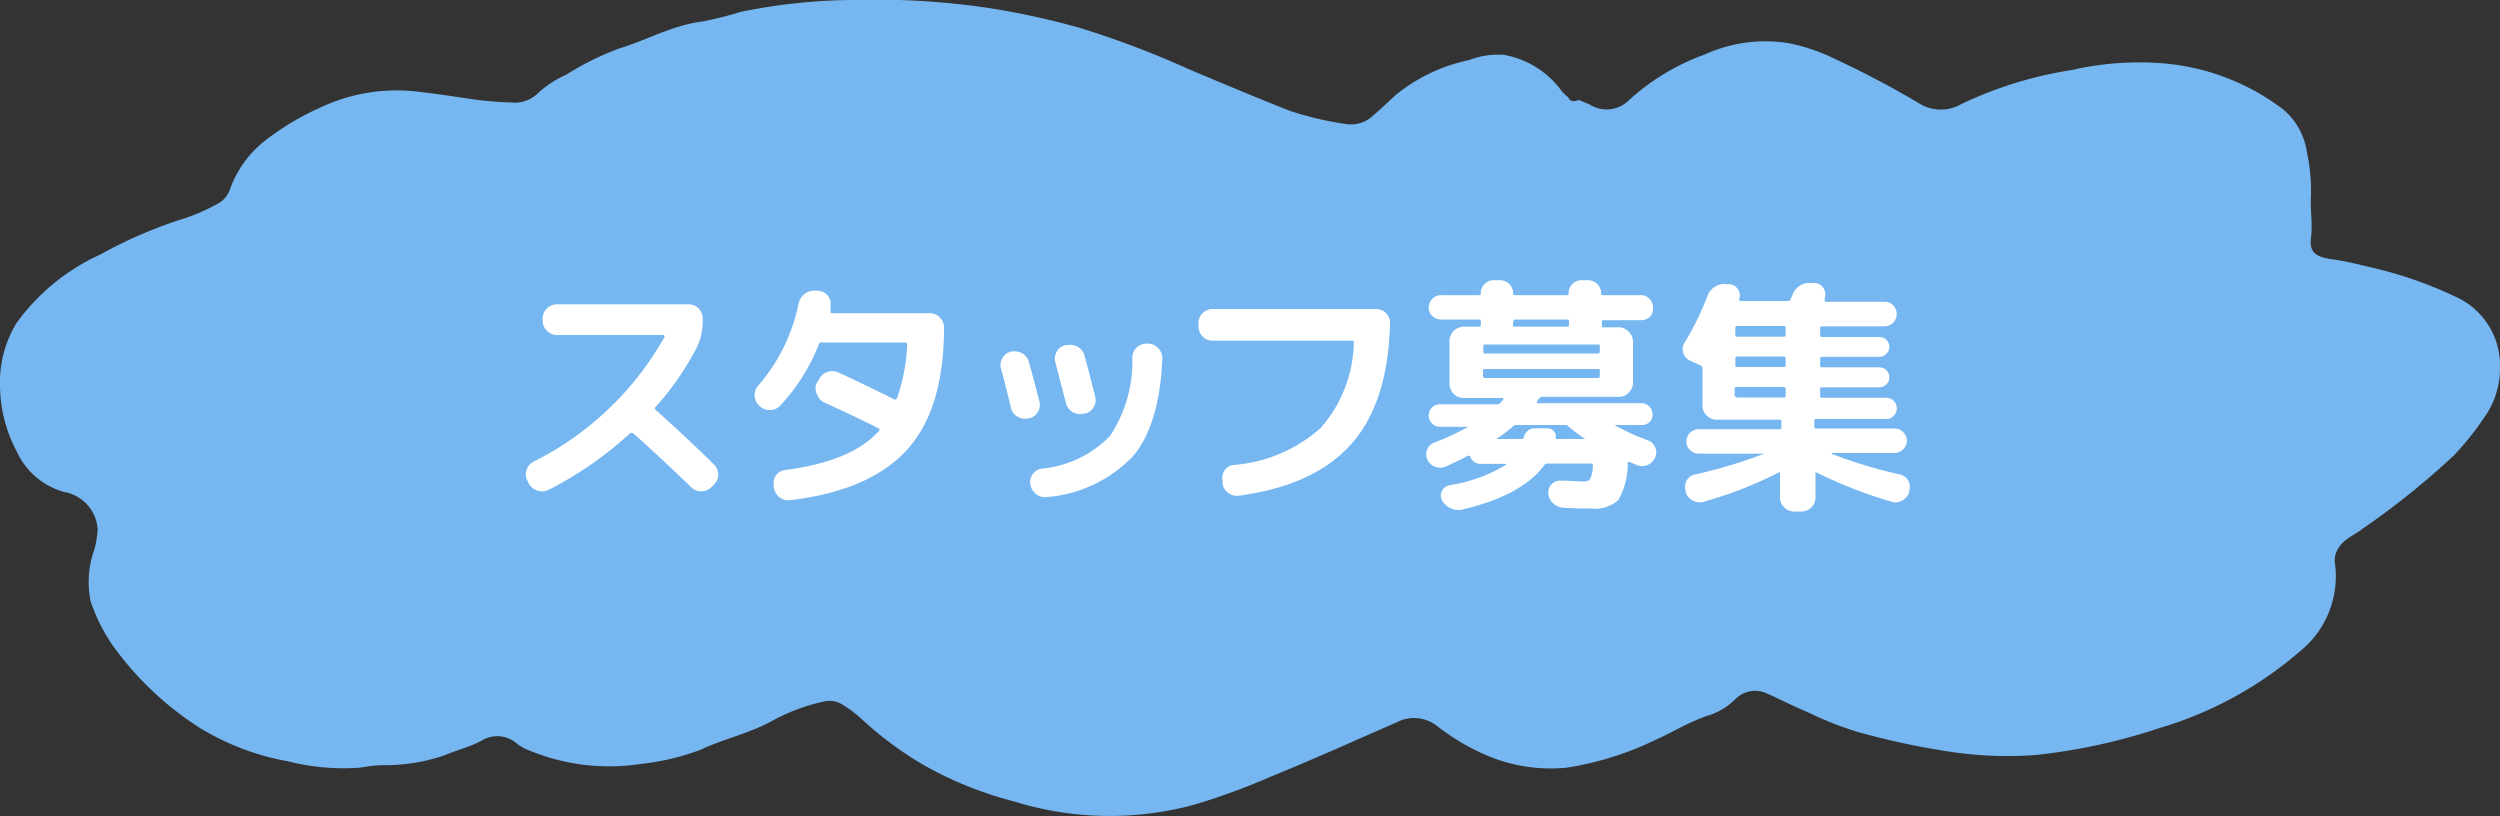
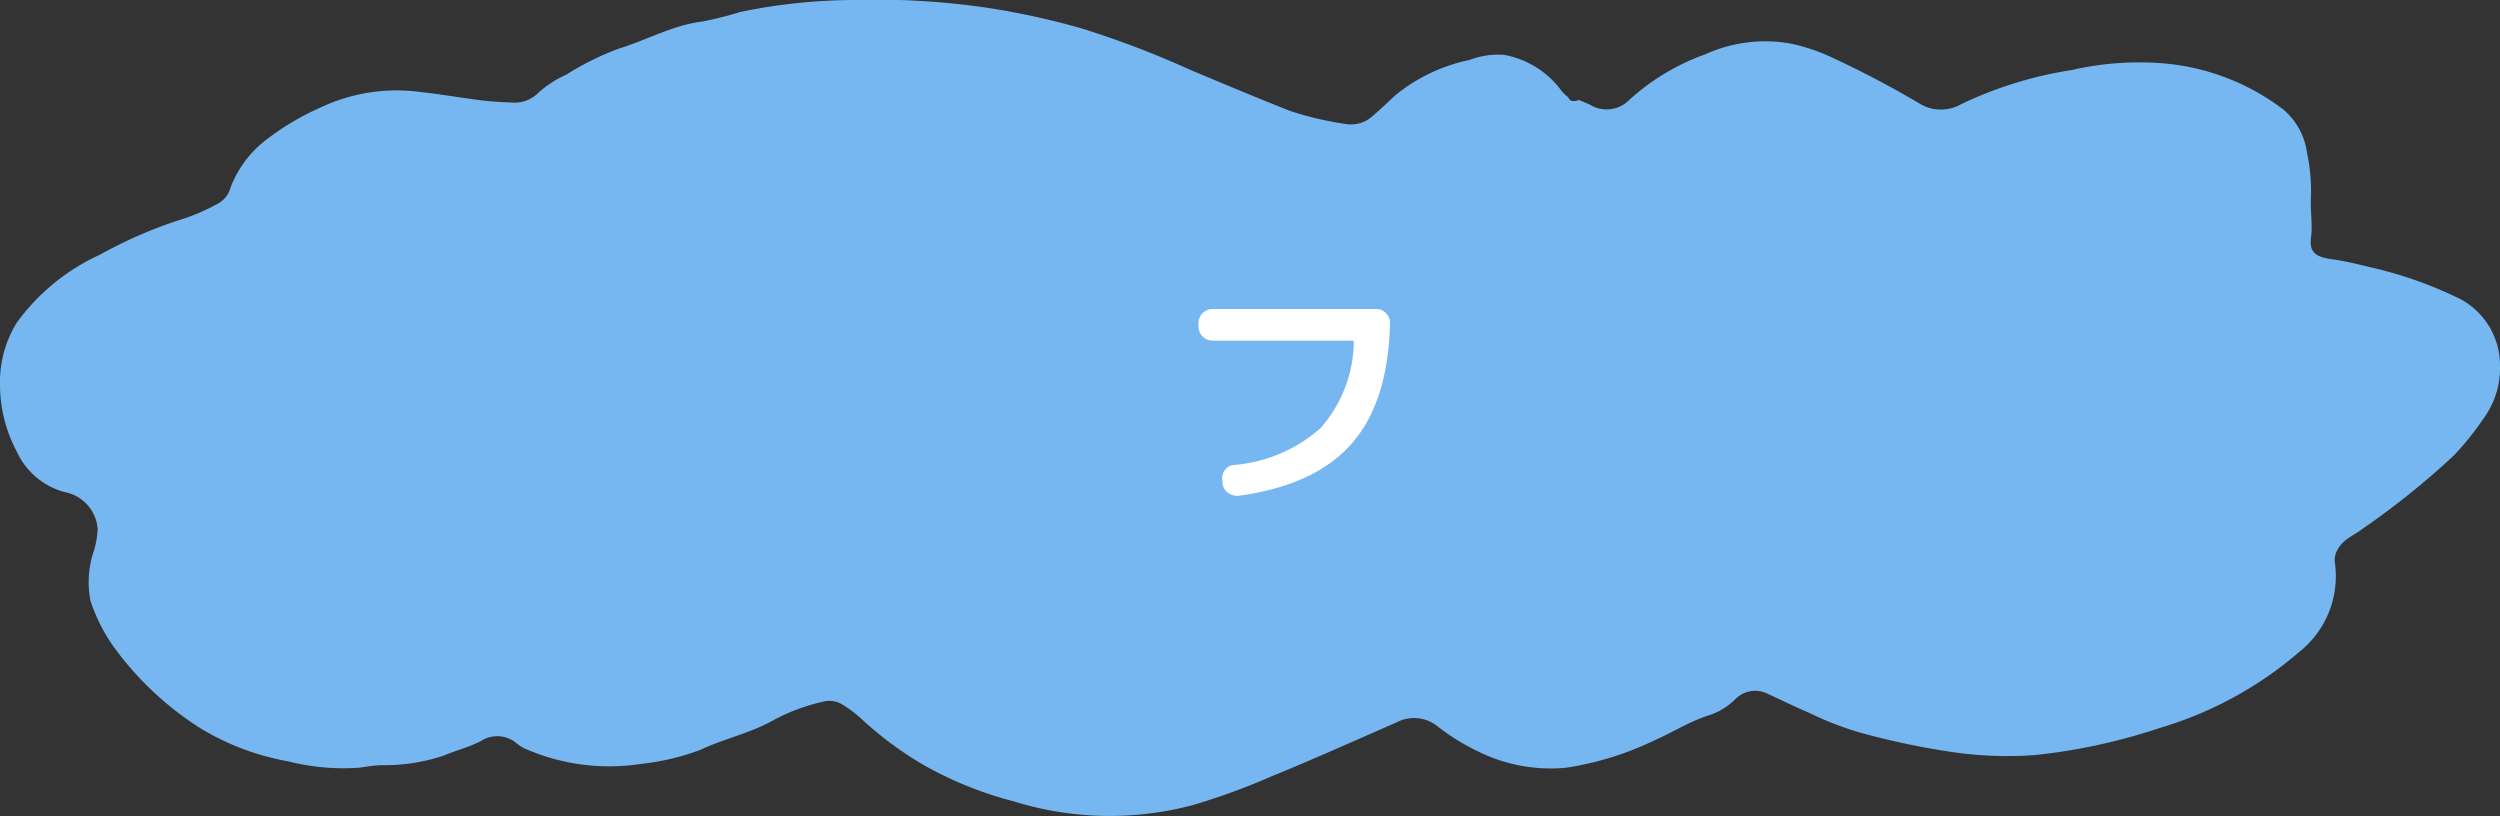
<svg xmlns="http://www.w3.org/2000/svg" viewBox="0 0 150 48.96">
  <rect x="0" y="0" width="150" height="48.96" fill="#333333" stroke="none" />
  <defs>
    <style>.cls-1{fill:#76b7f1;}.cls-2{fill:#fff;}</style>
  </defs>
  <title>btn-staff</title>
  <g id="レイヤー_2" data-name="レイヤー 2">
    <g id="レイヤー_5" data-name="レイヤー 5">
      <path class="cls-1" d="M94.74,6l.64.27A1.9,1.9,0,0,0,97.75,6a13.58,13.58,0,0,1,4.56-2.74,8.74,8.74,0,0,1,5-.67,11.13,11.13,0,0,1,2.28.71,58.7,58.7,0,0,1,5.51,2.87,2.45,2.45,0,0,0,2.55.09,23.73,23.73,0,0,1,6.67-2.06,18,18,0,0,1,5.47-.4A13.82,13.82,0,0,1,137,6.57a4.13,4.13,0,0,1,1.42,2.59,11,11,0,0,1,.24,2.55c-.06.86.11,1.7,0,2.55s.26,1.16,1.23,1.29,1.82.37,2.7.57a24.45,24.45,0,0,1,4.69,1.66A4.51,4.51,0,0,1,150,22a5.12,5.12,0,0,1-1,3.13,17.4,17.4,0,0,1-1.77,2.2,47.55,47.55,0,0,1-5.48,4.4c-.5.39-1.16.62-1.47,1.21a1.22,1.22,0,0,0-.19.8,5.8,5.8,0,0,1-2.14,5.38,22.67,22.67,0,0,1-8.37,4.56,35.12,35.12,0,0,1-7.44,1.62,22.81,22.81,0,0,1-4.89-.16,45.42,45.42,0,0,1-5.7-1.2,19.46,19.46,0,0,1-3-1.17c-.89-.37-1.74-.81-2.62-1.2a1.66,1.66,0,0,0-1.82.39,4,4,0,0,1-1.71,1c-1.11.38-2.08,1-3.15,1.47A18.8,18.8,0,0,1,94,46.06a9.78,9.78,0,0,1-5.18-.91,13.2,13.2,0,0,1-2.58-1.58,2.24,2.24,0,0,0-2.44-.23c-2.52,1.1-5,2.22-7.58,3.27a38.9,38.9,0,0,1-4.67,1.7,19.38,19.38,0,0,1-10.73-.23,22.28,22.28,0,0,1-5.35-2.15,21.13,21.13,0,0,1-3.83-2.84,7.49,7.49,0,0,0-1.1-.82,1.47,1.47,0,0,0-1.15-.17,11.6,11.6,0,0,0-3,1.12C45,44,43.44,44.32,42,45a14.69,14.69,0,0,1-3.58.84,12.55,12.55,0,0,1-6.8-.87A2.36,2.36,0,0,1,31,44.6a1.8,1.8,0,0,0-2.14-.14c-.71.37-1.49.56-2.22.87a11.08,11.08,0,0,1-3.66.58c-.47,0-.94.08-1.4.15a13.45,13.45,0,0,1-4.29-.38,15.25,15.25,0,0,1-5.29-2,19,19,0,0,1-5-4.63,10.31,10.31,0,0,1-1.57-3A5.79,5.79,0,0,1,5.65,33a5.44,5.44,0,0,0,.21-1.26,2.44,2.44,0,0,0-2-2.22A4.42,4.42,0,0,1,1,27.08a8.55,8.55,0,0,1-1-4,6.79,6.79,0,0,1,1-3.71A12.64,12.64,0,0,1,6,15.28a27,27,0,0,1,5.14-2.2,12.25,12.25,0,0,0,2-.9,1.53,1.53,0,0,0,.68-.89,6.52,6.52,0,0,1,2.28-3,15.87,15.87,0,0,1,3.13-1.84,10.7,10.7,0,0,1,6.07-.92c1.19.13,2.38.34,3.57.49.6.07,1.21.11,1.81.13a2,2,0,0,0,1.64-.6,6.24,6.24,0,0,1,1.64-1.06,16.91,16.91,0,0,1,3.19-1.58c1.68-.51,3.2-1.4,5-1.62A21.51,21.51,0,0,0,44.41.72,34.34,34.34,0,0,1,51.12,0a46.23,46.23,0,0,1,8,.45A45.71,45.71,0,0,1,64.88,1.7a56,56,0,0,1,6.51,2.48c2,.84,4,1.68,6,2.47a19.4,19.4,0,0,0,3.43.8,1.91,1.91,0,0,0,1.56-.51c.47-.4.91-.83,1.36-1.24a10.36,10.36,0,0,1,4.42-2.1,4.86,4.86,0,0,1,2.07-.31,5.48,5.48,0,0,1,3.34,2,2.22,2.22,0,0,0,.52.54C94.23,6.16,94.49,6.07,94.74,6Z" />
-       <path class="cls-2" d="M31.72,29l-.07-.15a.79.79,0,0,1-.06-.64.81.81,0,0,1,.4-.5,18.48,18.48,0,0,0,7.88-7.49s0,0,0-.07a.1.1,0,0,0-.08-.05H33.42a.82.82,0,0,1-.6-.25.83.83,0,0,1-.26-.6v-.15a.83.83,0,0,1,.26-.6.85.85,0,0,1,.6-.24h7.89a.85.85,0,0,1,.6.24.82.82,0,0,1,.25.6v.15a3.52,3.52,0,0,1-.37,1.63,16.85,16.85,0,0,1-2.45,3.53.11.11,0,0,0,0,.18q2,1.8,3.5,3.28a.82.82,0,0,1,.25.6.85.85,0,0,1-.24.6l-.18.17a.85.85,0,0,1-.61.24.83.83,0,0,1-.6-.26Q39.57,27.4,38,26a.17.17,0,0,0-.2,0,22,22,0,0,1-4.9,3.4A.91.91,0,0,1,31.72,29Z" />
-       <path class="cls-2" d="M45.64,24.42l-.09-.09a.8.8,0,0,1-.27-.58.83.83,0,0,1,.21-.61,10.73,10.73,0,0,0,2.42-4.9,1,1,0,0,1,.35-.59.92.92,0,0,1,.64-.21h.19a.83.83,0,0,1,.57.29.72.72,0,0,1,.17.61l0,.32c0,.09,0,.13.09.13h5.88a.79.79,0,0,1,.59.26.82.82,0,0,1,.25.6q0,4.92-2.24,7.36t-7,3a.82.82,0,0,1-.64-.18.92.92,0,0,1-.33-.58l0-.12a.78.78,0,0,1,.68-.93q4-.52,5.62-2.34c.06-.06.06-.11,0-.15q-1.26-.64-3.27-1.56a.79.79,0,0,1-.43-.48A.73.73,0,0,1,49,23l.14-.24a.89.89,0,0,1,1.17-.41q1.52.7,3.36,1.62c.06,0,.11,0,.15-.07a11.18,11.18,0,0,0,.61-3.23.11.11,0,0,0-.12-.12h-5a.14.14,0,0,0-.18.11,11.59,11.59,0,0,1-2.31,3.67.84.84,0,0,1-.6.27A.86.86,0,0,1,45.64,24.42Z" />
-       <path class="cls-2" d="M60.66,24.48c-.24-1-.44-1.8-.6-2.36a.8.8,0,0,1,.09-.64.78.78,0,0,1,.51-.38h0a1,1,0,0,1,.66.09.89.89,0,0,1,.41.52q.3,1.05.63,2.37a.81.81,0,0,1-.09.64.8.8,0,0,1-.53.38l-.07,0a.83.83,0,0,1-.65-.12A.77.77,0,0,1,60.66,24.48Zm8.25-3.86a.82.82,0,0,1,.6.29.87.87,0,0,1,.23.63q-.18,4-1.78,5.85a8,8,0,0,1-5.12,2.43.83.83,0,0,1-.65-.16.93.93,0,0,1-.37-.58.78.78,0,0,1,.13-.61.8.8,0,0,1,.54-.35,6.57,6.57,0,0,0,4.1-1.95,8.06,8.06,0,0,0,1.35-4.74.81.81,0,0,1,.27-.58.8.8,0,0,1,.6-.23ZM65,24.82a.87.87,0,0,1-.65-.1.84.84,0,0,1-.39-.53c-.09-.33-.3-1.15-.64-2.46a.8.8,0,0,1,.09-.64.78.78,0,0,1,.51-.38H64a.9.9,0,0,1,.66.1.84.84,0,0,1,.41.53c.28,1,.49,1.86.64,2.46a.78.78,0,0,1-.09.63.82.82,0,0,1-.54.39Z" />
      <path class="cls-2" d="M72.76,20.44a.85.85,0,0,1-.85-.85v-.2a.85.85,0,0,1,.85-.85h9.8a.82.82,0,0,1,.6.25.77.77,0,0,1,.24.6c-.07,3.17-.85,5.59-2.32,7.25s-3.72,2.69-6.73,3.1a.88.88,0,0,1-.65-.16.83.83,0,0,1-.35-.57l0-.18a.78.78,0,0,1,.13-.61A.73.73,0,0,1,74,27.9a8.9,8.9,0,0,0,5.23-2.21,8,8,0,0,0,2-5.11c0-.09,0-.14-.12-.14Z" />
-       <path class="cls-2" d="M86.73,28a.88.88,0,0,1-.64,0,.78.78,0,0,1-.45-.44.7.7,0,0,1,0-.6.75.75,0,0,1,.45-.42,15.15,15.15,0,0,0,2-.93.08.08,0,0,0,0,0s0,0,0,0H86.4a.68.68,0,0,1-.48-1.16.65.65,0,0,1,.48-.19h3.41a.29.29,0,0,0,.22-.09l.08-.1.09-.1c0-.06,0-.09,0-.09H87.83a.84.84,0,0,1-.61-.25.86.86,0,0,1-.25-.6V20.46a.87.87,0,0,1,.86-.86h.89c.09,0,.13,0,.13-.12V19.3c0-.09,0-.13-.13-.13H86.46a.73.73,0,0,1-.52-.21.7.7,0,0,1-.22-.51.73.73,0,0,1,.22-.52.7.7,0,0,1,.52-.22h2.28c.07,0,.11,0,.11-.12a.71.71,0,0,1,.23-.55.77.77,0,0,1,.56-.23H90a.79.79,0,0,1,.79.78c0,.08,0,.12.12.12H94a.11.11,0,0,0,.12-.12.74.74,0,0,1,.22-.55.77.77,0,0,1,.56-.23h.39a.79.79,0,0,1,.78.78c0,.08,0,.12.11.12h2.27a.7.7,0,0,1,.52.22.72.72,0,0,1,.21.52A.69.69,0,0,1,99,19a.73.73,0,0,1-.52.21H96.22c-.08,0-.11,0-.11.13v.18c0,.08,0,.12.11.12h.91a.79.79,0,0,1,.59.26.83.83,0,0,1,.26.6v2.46a.83.83,0,0,1-.26.6.78.78,0,0,1-.59.25H92.55a.25.25,0,0,0-.21.11l-.13.18c0,.06,0,.09,0,.09h6.3A.68.68,0,0,1,99,25.3a.66.66,0,0,1-.48.2H96.86s0,0,0,0a.06.06,0,0,0,0,0,12.53,12.53,0,0,0,2,.91.79.79,0,0,1,.45.43.72.72,0,0,1,0,.61.88.88,0,0,1-.46.45.82.82,0,0,1-.65,0l-.42-.18c-.09,0-.12,0-.12.06a4.31,4.31,0,0,1-.56,2.22,2.06,2.06,0,0,1-1.62.51c-.47,0-1,0-1.71-.05a.94.94,0,0,1-.6-.28.84.84,0,0,1-.27-.59.69.69,0,0,1,.21-.55.67.67,0,0,1,.56-.2c.54,0,1,.05,1.3.05s.38-.05.44-.15a2,2,0,0,0,.16-.78c0-.1,0-.15-.11-.15H92.85a.26.26,0,0,0-.21.12c-.88,1.19-2.5,2.07-4.88,2.64a1.08,1.08,0,0,1-.71-.07,1.1,1.1,0,0,1-.53-.49.57.57,0,0,1,0-.55.64.64,0,0,1,.45-.35,9.08,9.08,0,0,0,3.4-1.23s0,0,0-.05,0,0,0,0h-1.5a.68.68,0,0,1-.66-.42c0-.07-.08-.09-.16-.05C87.64,27.58,87.21,27.77,86.73,28ZM89,20.8v.27c0,.09,0,.14.12.14h6.75c.08,0,.12-.05.12-.14V20.8c0-.09,0-.13-.12-.13H89.1C89,20.67,89,20.71,89,20.8Zm.12,1.88h6.75c.08,0,.12-.05.12-.14v-.27c0-.09,0-.13-.12-.13H89.1c-.08,0-.12,0-.12.13v.27C89,22.63,89,22.68,89.1,22.68Zm1.66,2.91a10.53,10.53,0,0,1-1,.75s0,0,0,0,0,0,0,0h1.53a.12.12,0,0,0,.11-.07.73.73,0,0,1,.23-.41.56.56,0,0,1,.41-.16h.78a.48.48,0,0,1,.39.17.45.45,0,0,1,.11.4c0,.05,0,.07.07.07h1.7a0,0,0,0,0,0,0s0,0,0,0a10.78,10.78,0,0,1-1-.75A.3.3,0,0,0,94,25.5H91A.37.37,0,0,0,90.76,25.59Zm0-6.29v.18c0,.08,0,.12.13.12H94c.09,0,.14,0,.14-.12V19.3c0-.09,0-.13-.14-.13H90.93C90.84,19.17,90.8,19.21,90.8,19.3Z" />
-       <path class="cls-2" d="M107.64,30.69a.82.82,0,0,1-.59-.25.79.79,0,0,1-.25-.59V28.42a.08.08,0,0,0,0-.07.06.06,0,0,0-.08,0,24.49,24.49,0,0,1-4.48,1.75.84.84,0,0,1-.66-.06.89.89,0,0,1-.44-.51l0-.07a.77.77,0,0,1,.06-.63.74.74,0,0,1,.5-.36,29.09,29.09,0,0,0,4.15-1.25.05.05,0,0,0,0,0s0,0,0,0h-3.93a.69.69,0,0,1-.52-.22.67.67,0,0,1-.22-.51.75.75,0,0,1,.74-.74h4.83c.09,0,.13,0,.13-.12v-.33c0-.08,0-.12-.13-.12H103a.85.85,0,0,1-.85-.85V22.12a.18.18,0,0,0-.11-.19l-.66-.3a.73.73,0,0,1-.39-.48.71.71,0,0,1,.09-.6,16.83,16.83,0,0,0,1.38-2.82,1.05,1.05,0,0,1,.46-.54,1,1,0,0,1,.68-.14l.2,0a.65.65,0,0,1,.48.32.63.63,0,0,1,.07.58c0,.07,0,.11.08.11h2.85a.16.16,0,0,0,.16-.11l.05-.13a.66.66,0,0,0,.06-.12,1.06,1.06,0,0,1,1.11-.72h.24a.64.64,0,0,1,.51.31.65.65,0,0,1,.07.59V18c0,.07,0,.11.07.11h3.53a.69.69,0,0,1,.51.21.74.74,0,0,1-.51,1.26h-3.74c-.09,0-.13,0-.13.13v.38c0,.09,0,.13.13.13h3.42a.61.61,0,0,1,.43.17.61.61,0,0,1,.17.42.54.54,0,0,1-.18.42.58.58,0,0,1-.42.18h-3.42c-.09,0-.13,0-.13.12v.39c0,.08,0,.12.13.12h3.42a.6.6,0,0,1,.6.6.54.54,0,0,1-.18.42.58.58,0,0,1-.42.18h-3.42c-.09,0-.13,0-.13.12v.39c0,.08,0,.12.13.12h3.84a.6.6,0,0,1,.44.18.63.63,0,0,1,0,.9.58.58,0,0,1-.44.19H109c-.09,0-.14,0-.14.12v.33c0,.08,0,.12.14.12h4.68a.67.67,0,0,1,.51.22.69.69,0,0,1,.22.52.75.75,0,0,1-.73.73h-3.78a.05.05,0,0,0,0,.05A28.64,28.64,0,0,0,114,28.47a.73.73,0,0,1,.49.36.77.77,0,0,1,.06.63l0,.07a.87.87,0,0,1-.43.51.77.77,0,0,1-.63.06A26.6,26.6,0,0,1,109,28.35s0,0-.07,0,0,0,0,.07v1.43a.79.79,0,0,1-.25.59.82.82,0,0,1-.59.25Zm-3.52-11v.38c0,.09,0,.13.13.13H107c.09,0,.14,0,.14-.13v-.38c0-.09-.05-.13-.14-.13h-2.79C104.16,19.56,104.12,19.6,104.12,19.69Zm0,1.82v.39c0,.08,0,.12.13.12H107c.09,0,.14,0,.14-.12v-.39c0-.08-.05-.12-.14-.12h-2.79C104.16,21.39,104.12,21.43,104.12,21.51Zm.13,2.34H107c.09,0,.14,0,.14-.12v-.39c0-.08-.05-.12-.14-.12h-2.79c-.09,0-.13,0-.13.12v.39C104.12,23.81,104.16,23.85,104.25,23.85Z" />
    </g>
  </g>
</svg>